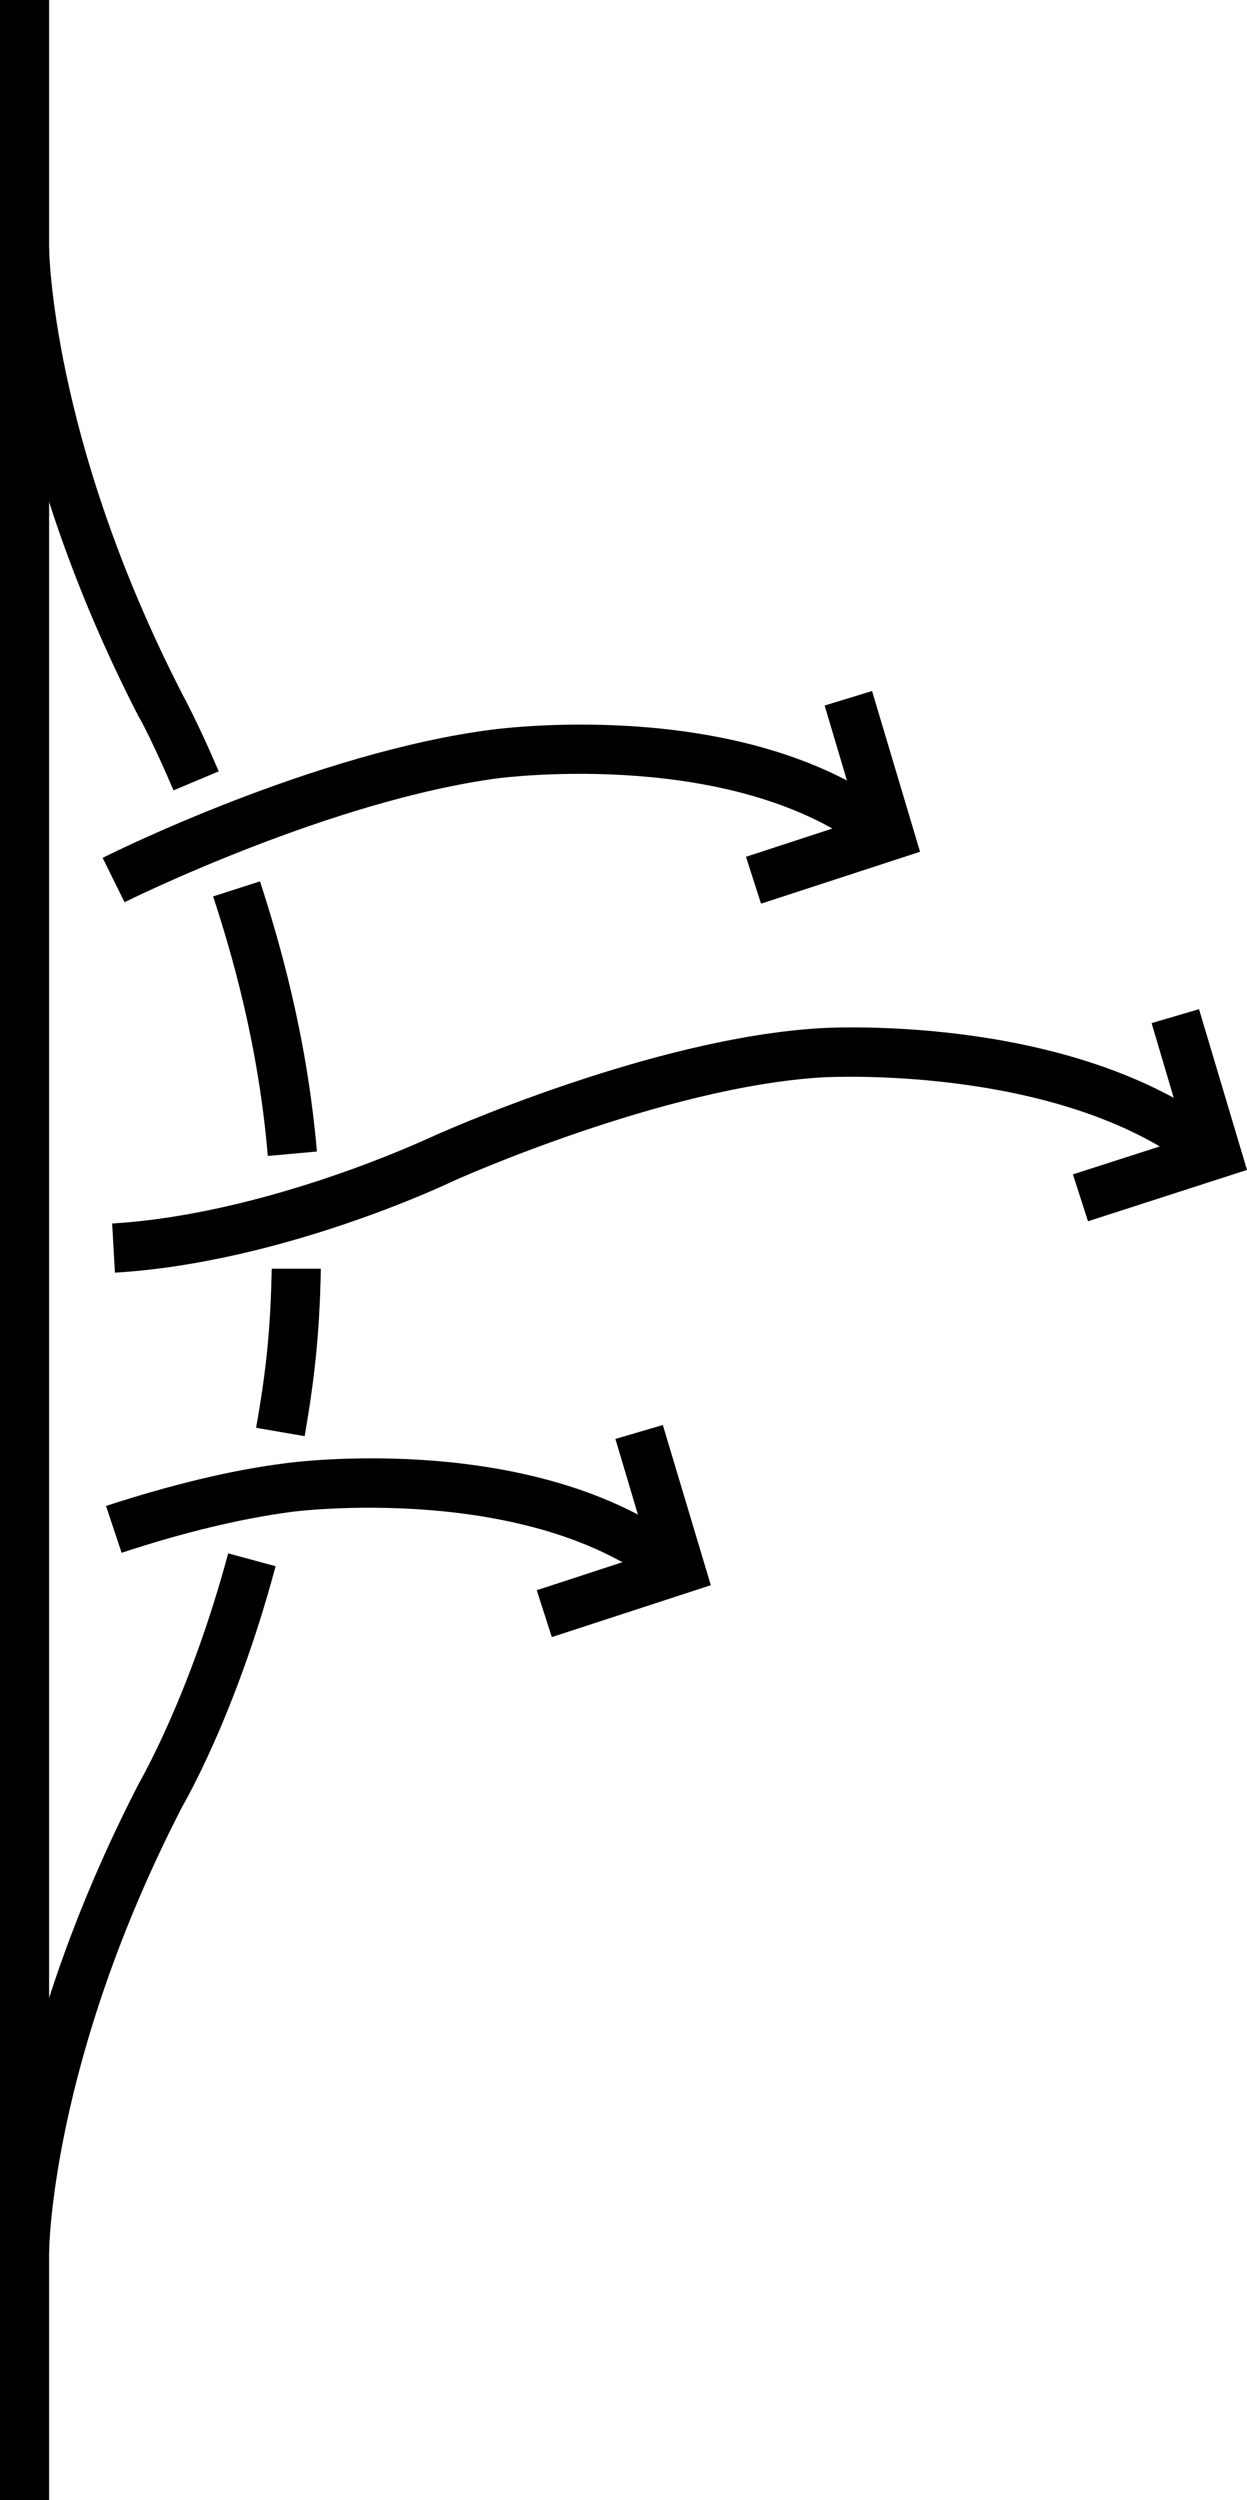
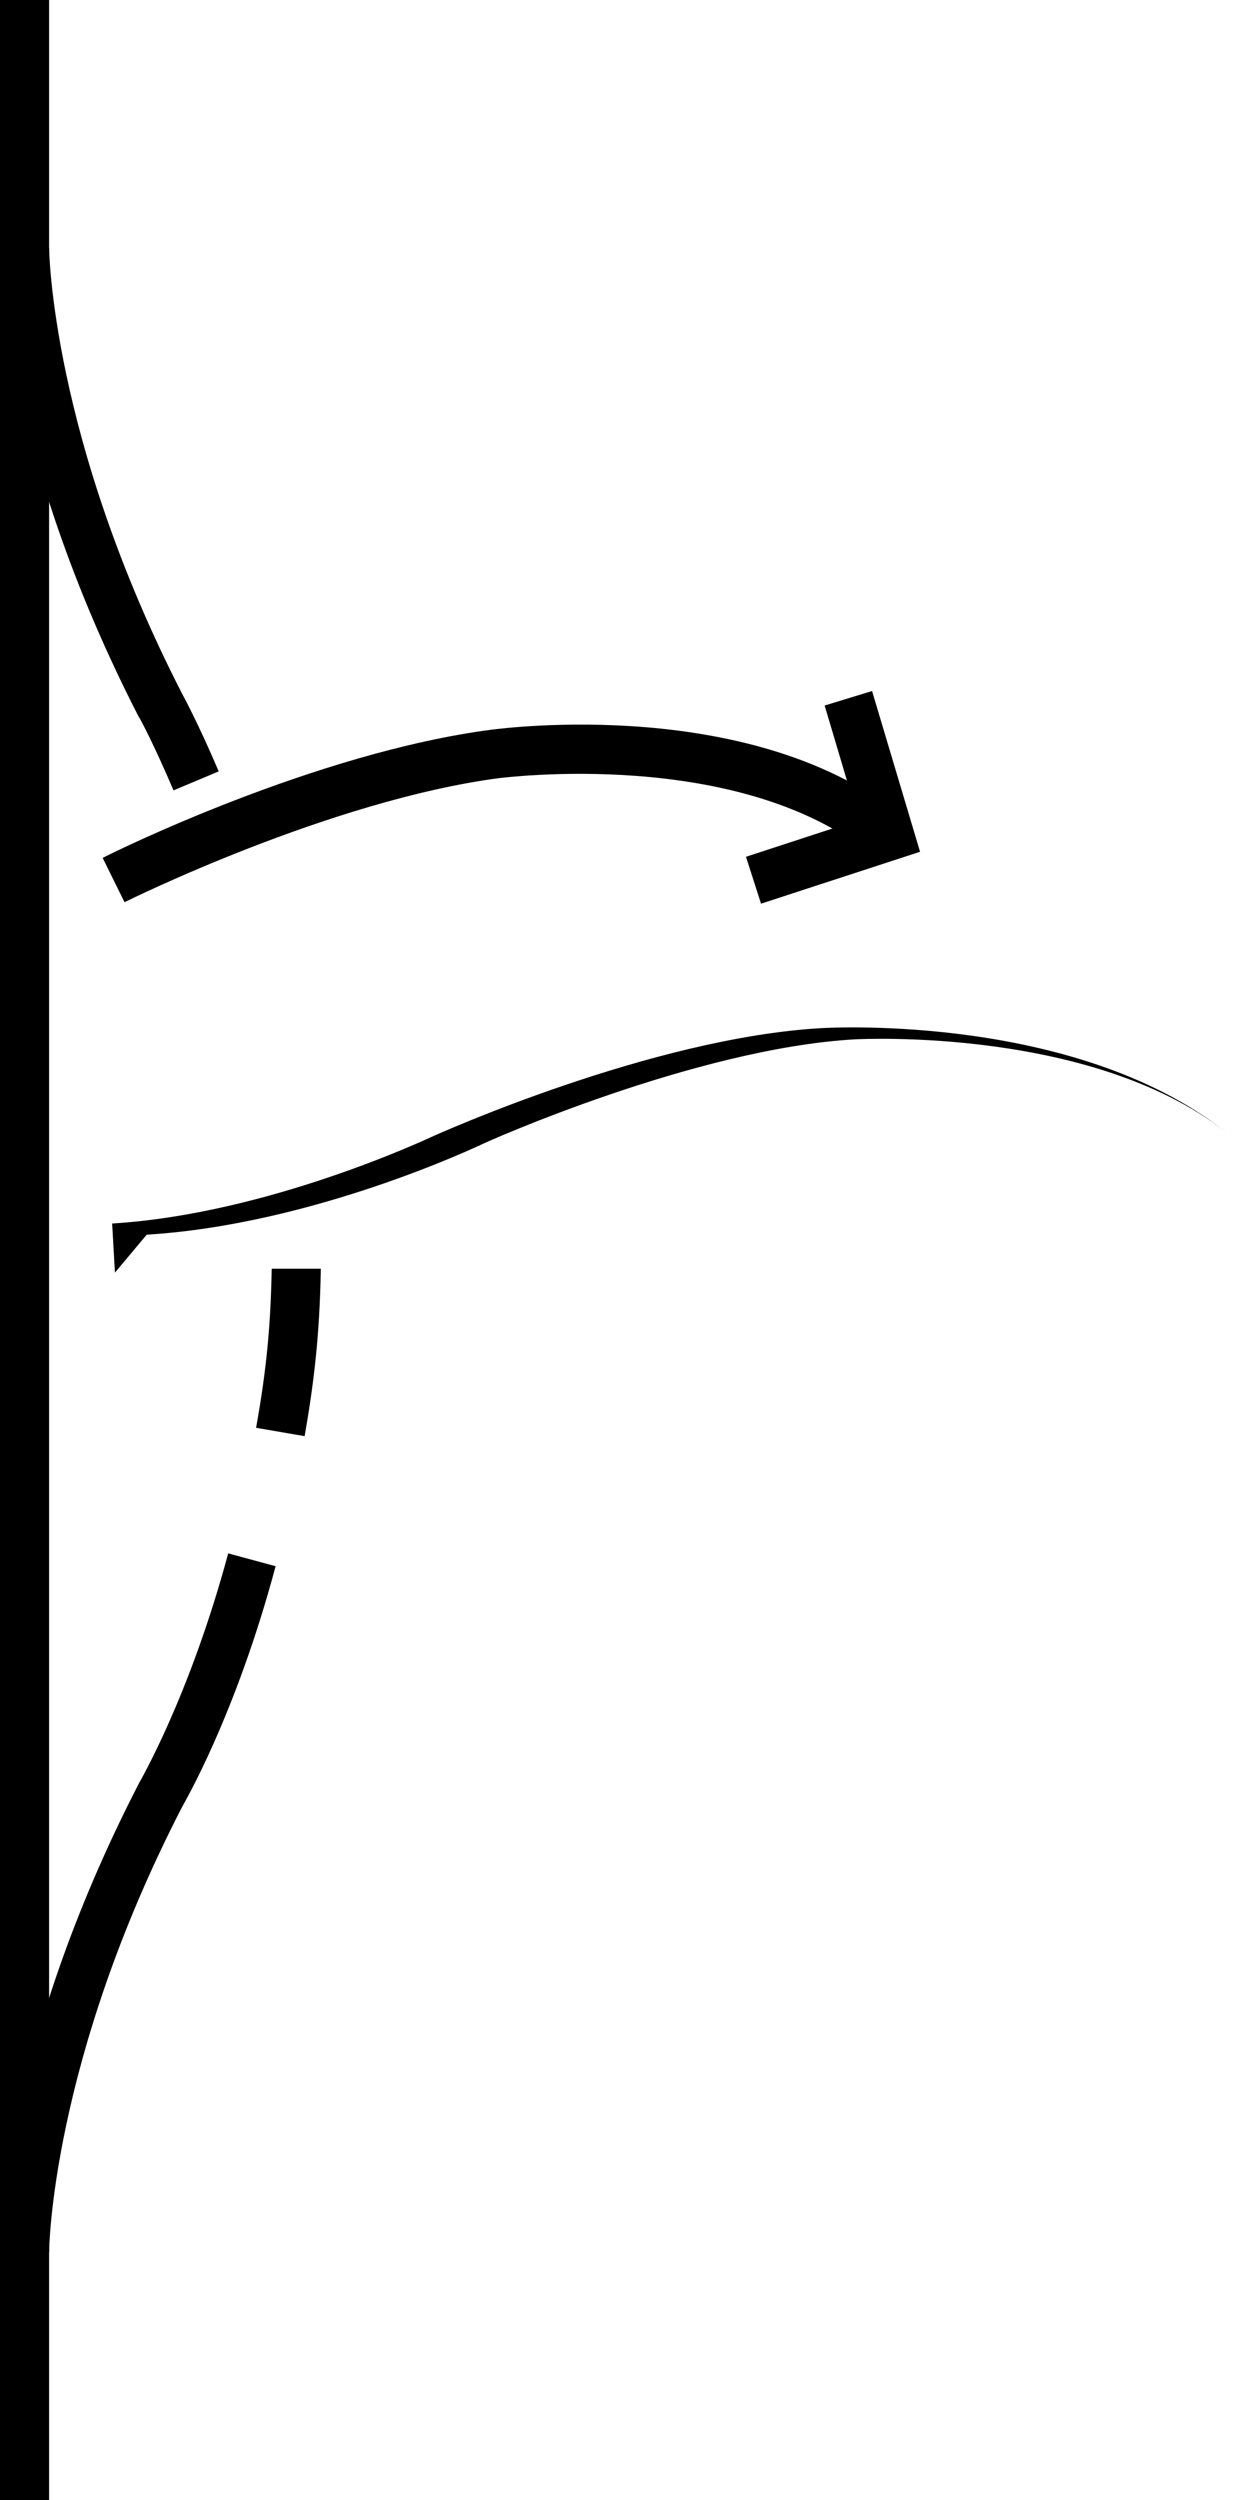
<svg xmlns="http://www.w3.org/2000/svg" id="Layer_2" data-name="Layer 2" viewBox="0 0 22.35 44.79">
  <g id="Layer_1-2" data-name="Layer 1">
    <g>
      <g>
        <polygon points="13.64 16.19 13.37 15.35 15.39 14.69 14.78 12.64 15.63 12.38 16.49 15.26 13.64 16.19" />
        <path d="M2.23,16.16l-.39-.79c.15-.08,3.8-1.89,6.99-2.3.19-.02,4.71-.62,7.39,1.6l-.56.68c-2.39-1.98-6.67-1.41-6.71-1.41-3.04.4-6.67,2.2-6.71,2.22Z" />
-         <polygon points="19.5 21.88 19.23 21.04 21.25 20.39 20.64 18.33 21.49 18.08 22.35 20.96 19.5 21.88" />
-         <path d="M2.06,22.8l-.05-.88c2.8-.17,5.67-1.53,5.7-1.54.17-.08,3.99-1.79,7.01-1.96.18-.01,4.69-.26,7.36,1.95l-.56.68c-2.4-1.99-6.7-1.75-6.75-1.75-2.87.16-6.66,1.86-6.69,1.88-.11.05-3.04,1.44-6.01,1.62Z" />
-         <polygon points="9.89 29.33 9.62 28.49 11.64 27.83 11.03 25.78 11.88 25.53 12.74 28.4 9.89 29.33" />
-         <path d="M11.91,28.5c-2.39-1.97-6.67-1.42-6.71-1.41-.89.12-1.9.36-3.02.73l-.28-.84c1.17-.38,2.24-.64,3.18-.76.19-.03,4.71-.62,7.39,1.6l-.56.68Z" />
+         <path d="M2.06,22.8l-.05-.88c2.8-.17,5.67-1.53,5.7-1.54.17-.08,3.99-1.79,7.01-1.96.18-.01,4.69-.26,7.36,1.95c-2.4-1.99-6.7-1.75-6.75-1.75-2.87.16-6.66,1.86-6.69,1.88-.11.05-3.04,1.44-6.01,1.62Z" />
      </g>
      <rect width=".88" height="44.79" />
      <path d="M3.11,14.16c-.35-.82-.61-1.31-.62-1.31C.02,8.04,0,4.58,0,4.44h.88s.03,3.41,2.39,8c0,0,.28.51.65,1.38l-.81.34Z" />
-       <path d="M4.8,20.71c-.17-2-.64-3.61-.98-4.65l.84-.27c.35,1.08.84,2.76,1.02,4.84l-.88.08Z" />
      <path d="M5.46,25.73l-.87-.15c.19-1.06.26-1.83.28-2.85h.88c-.02,1.22-.13,2.08-.29,3Z" />
      <path d="M0,40.35c0-.15.02-3.61,2.49-8.4.02-.04.91-1.56,1.6-4.12l.85.23c-.72,2.69-1.65,4.26-1.68,4.32-2.35,4.56-2.38,7.94-2.38,7.97h-.88Z" />
    </g>
  </g>
</svg>